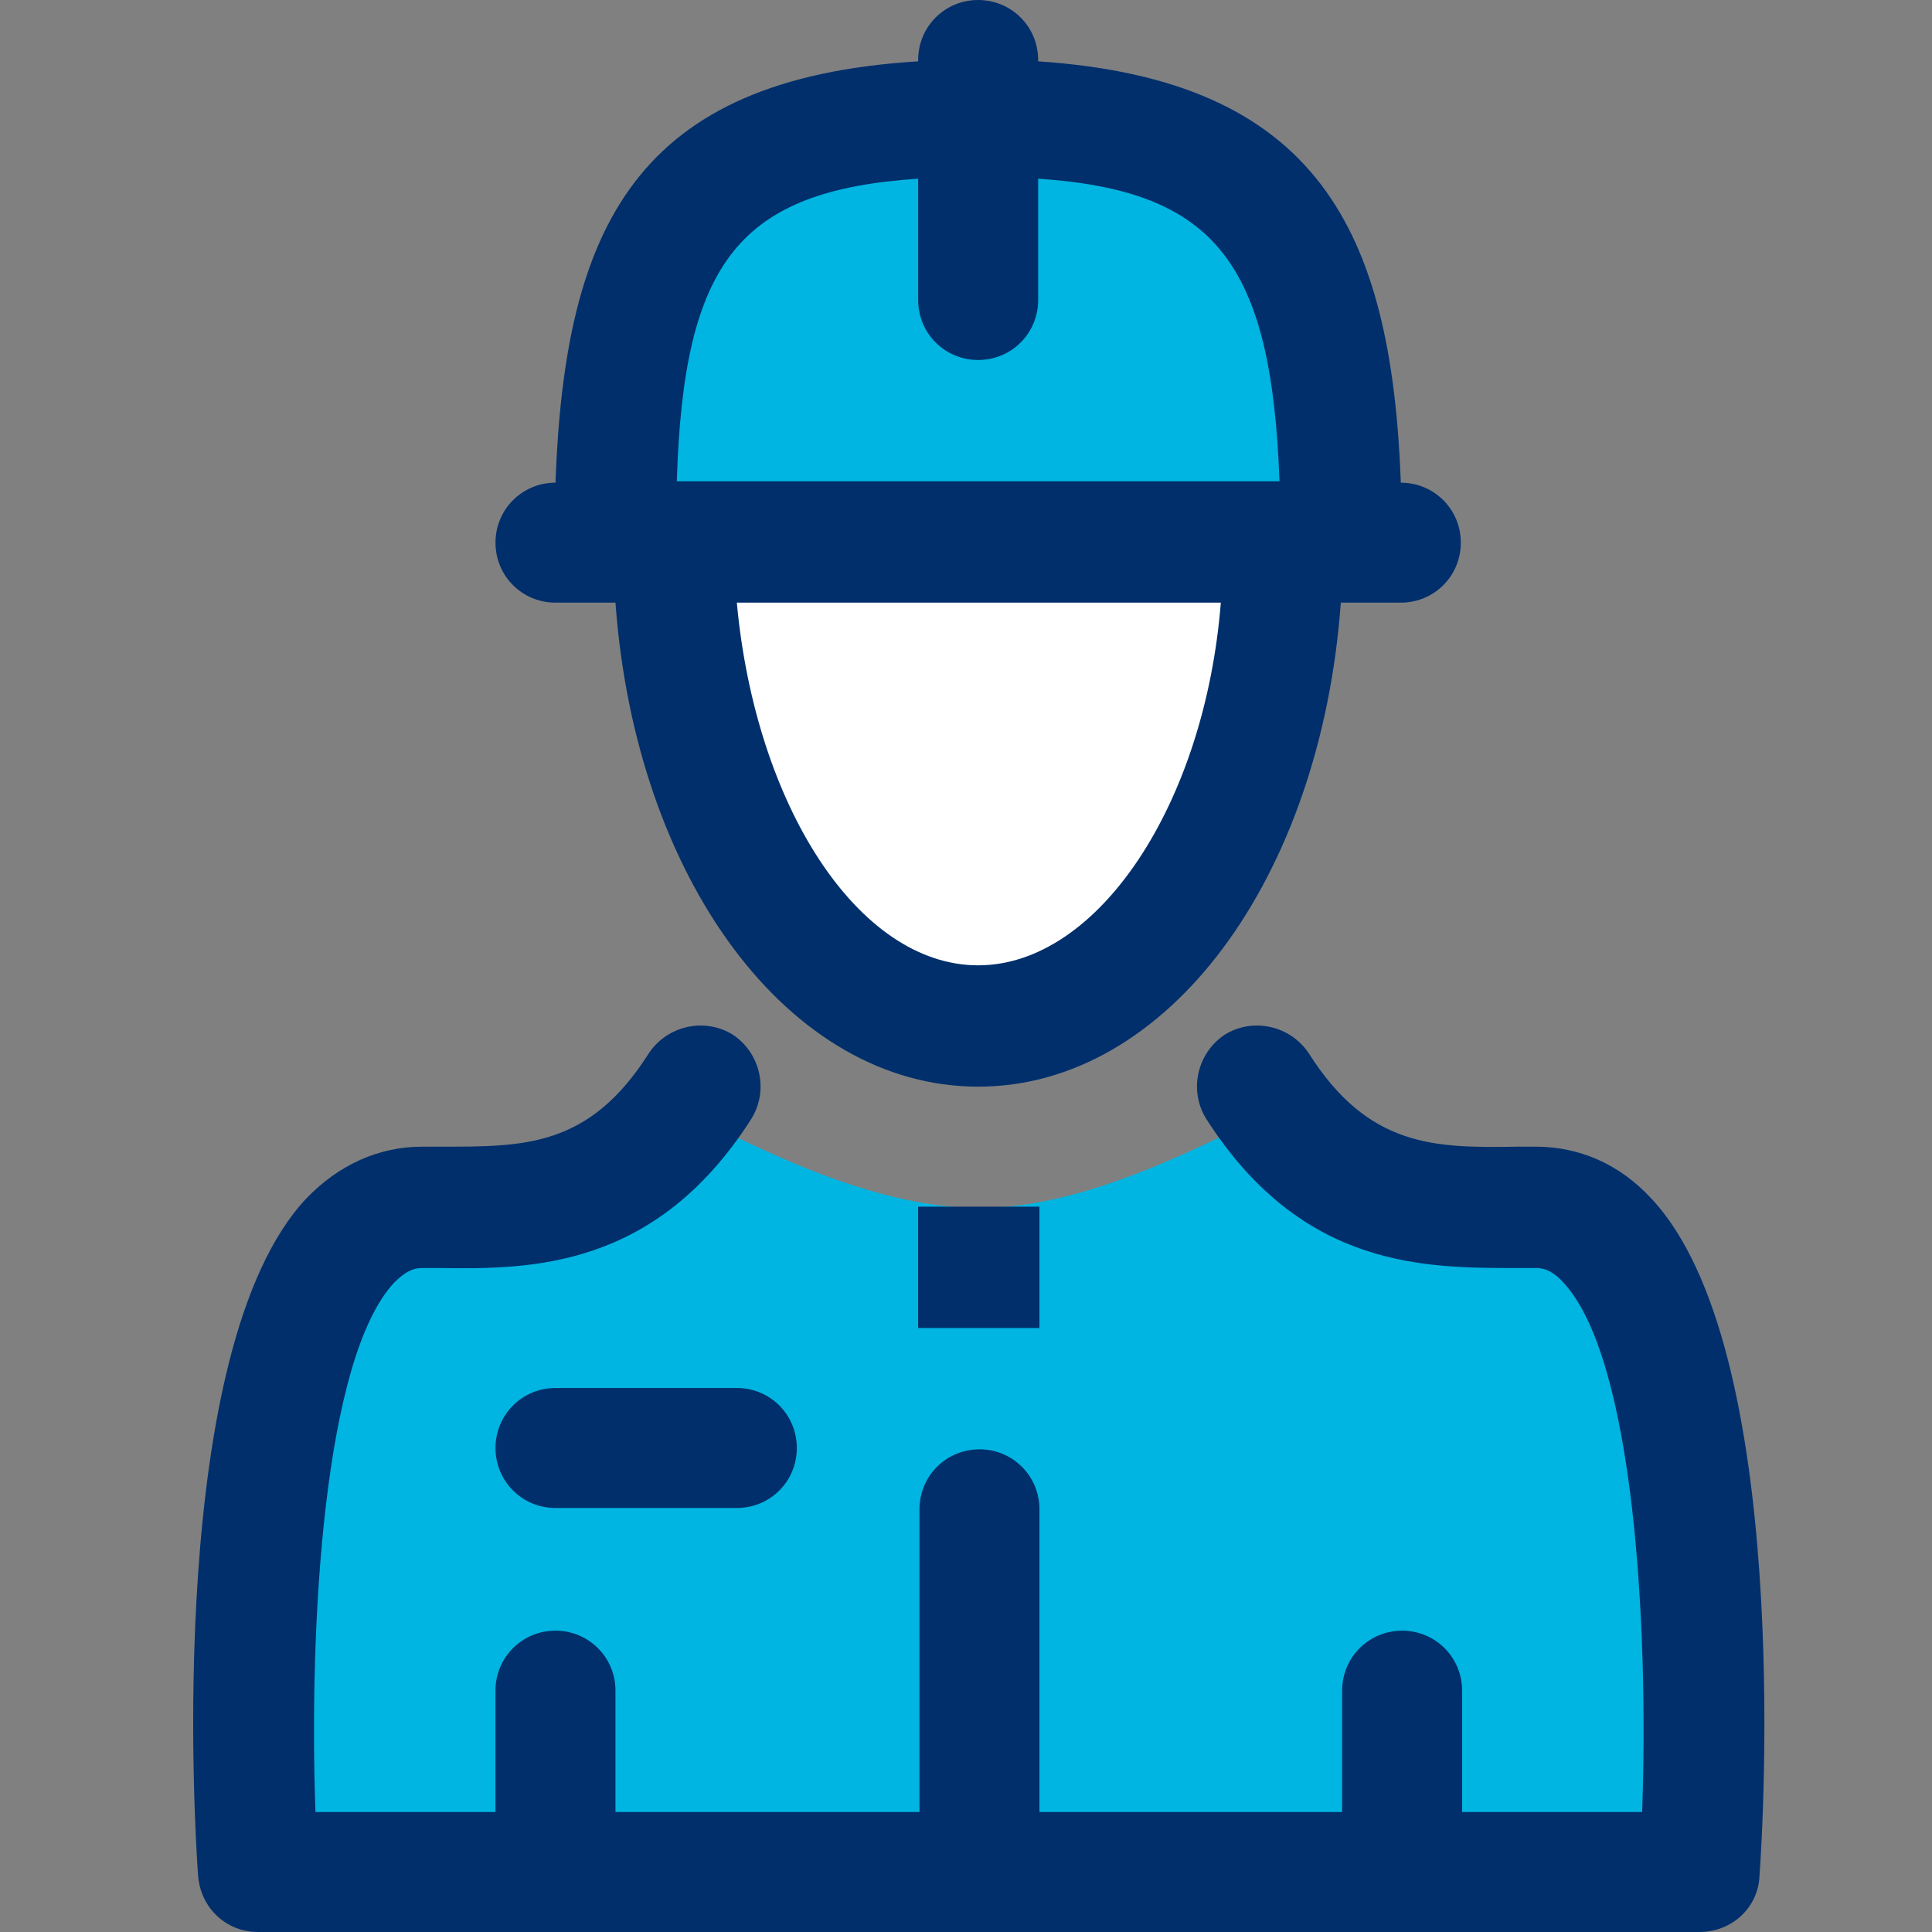
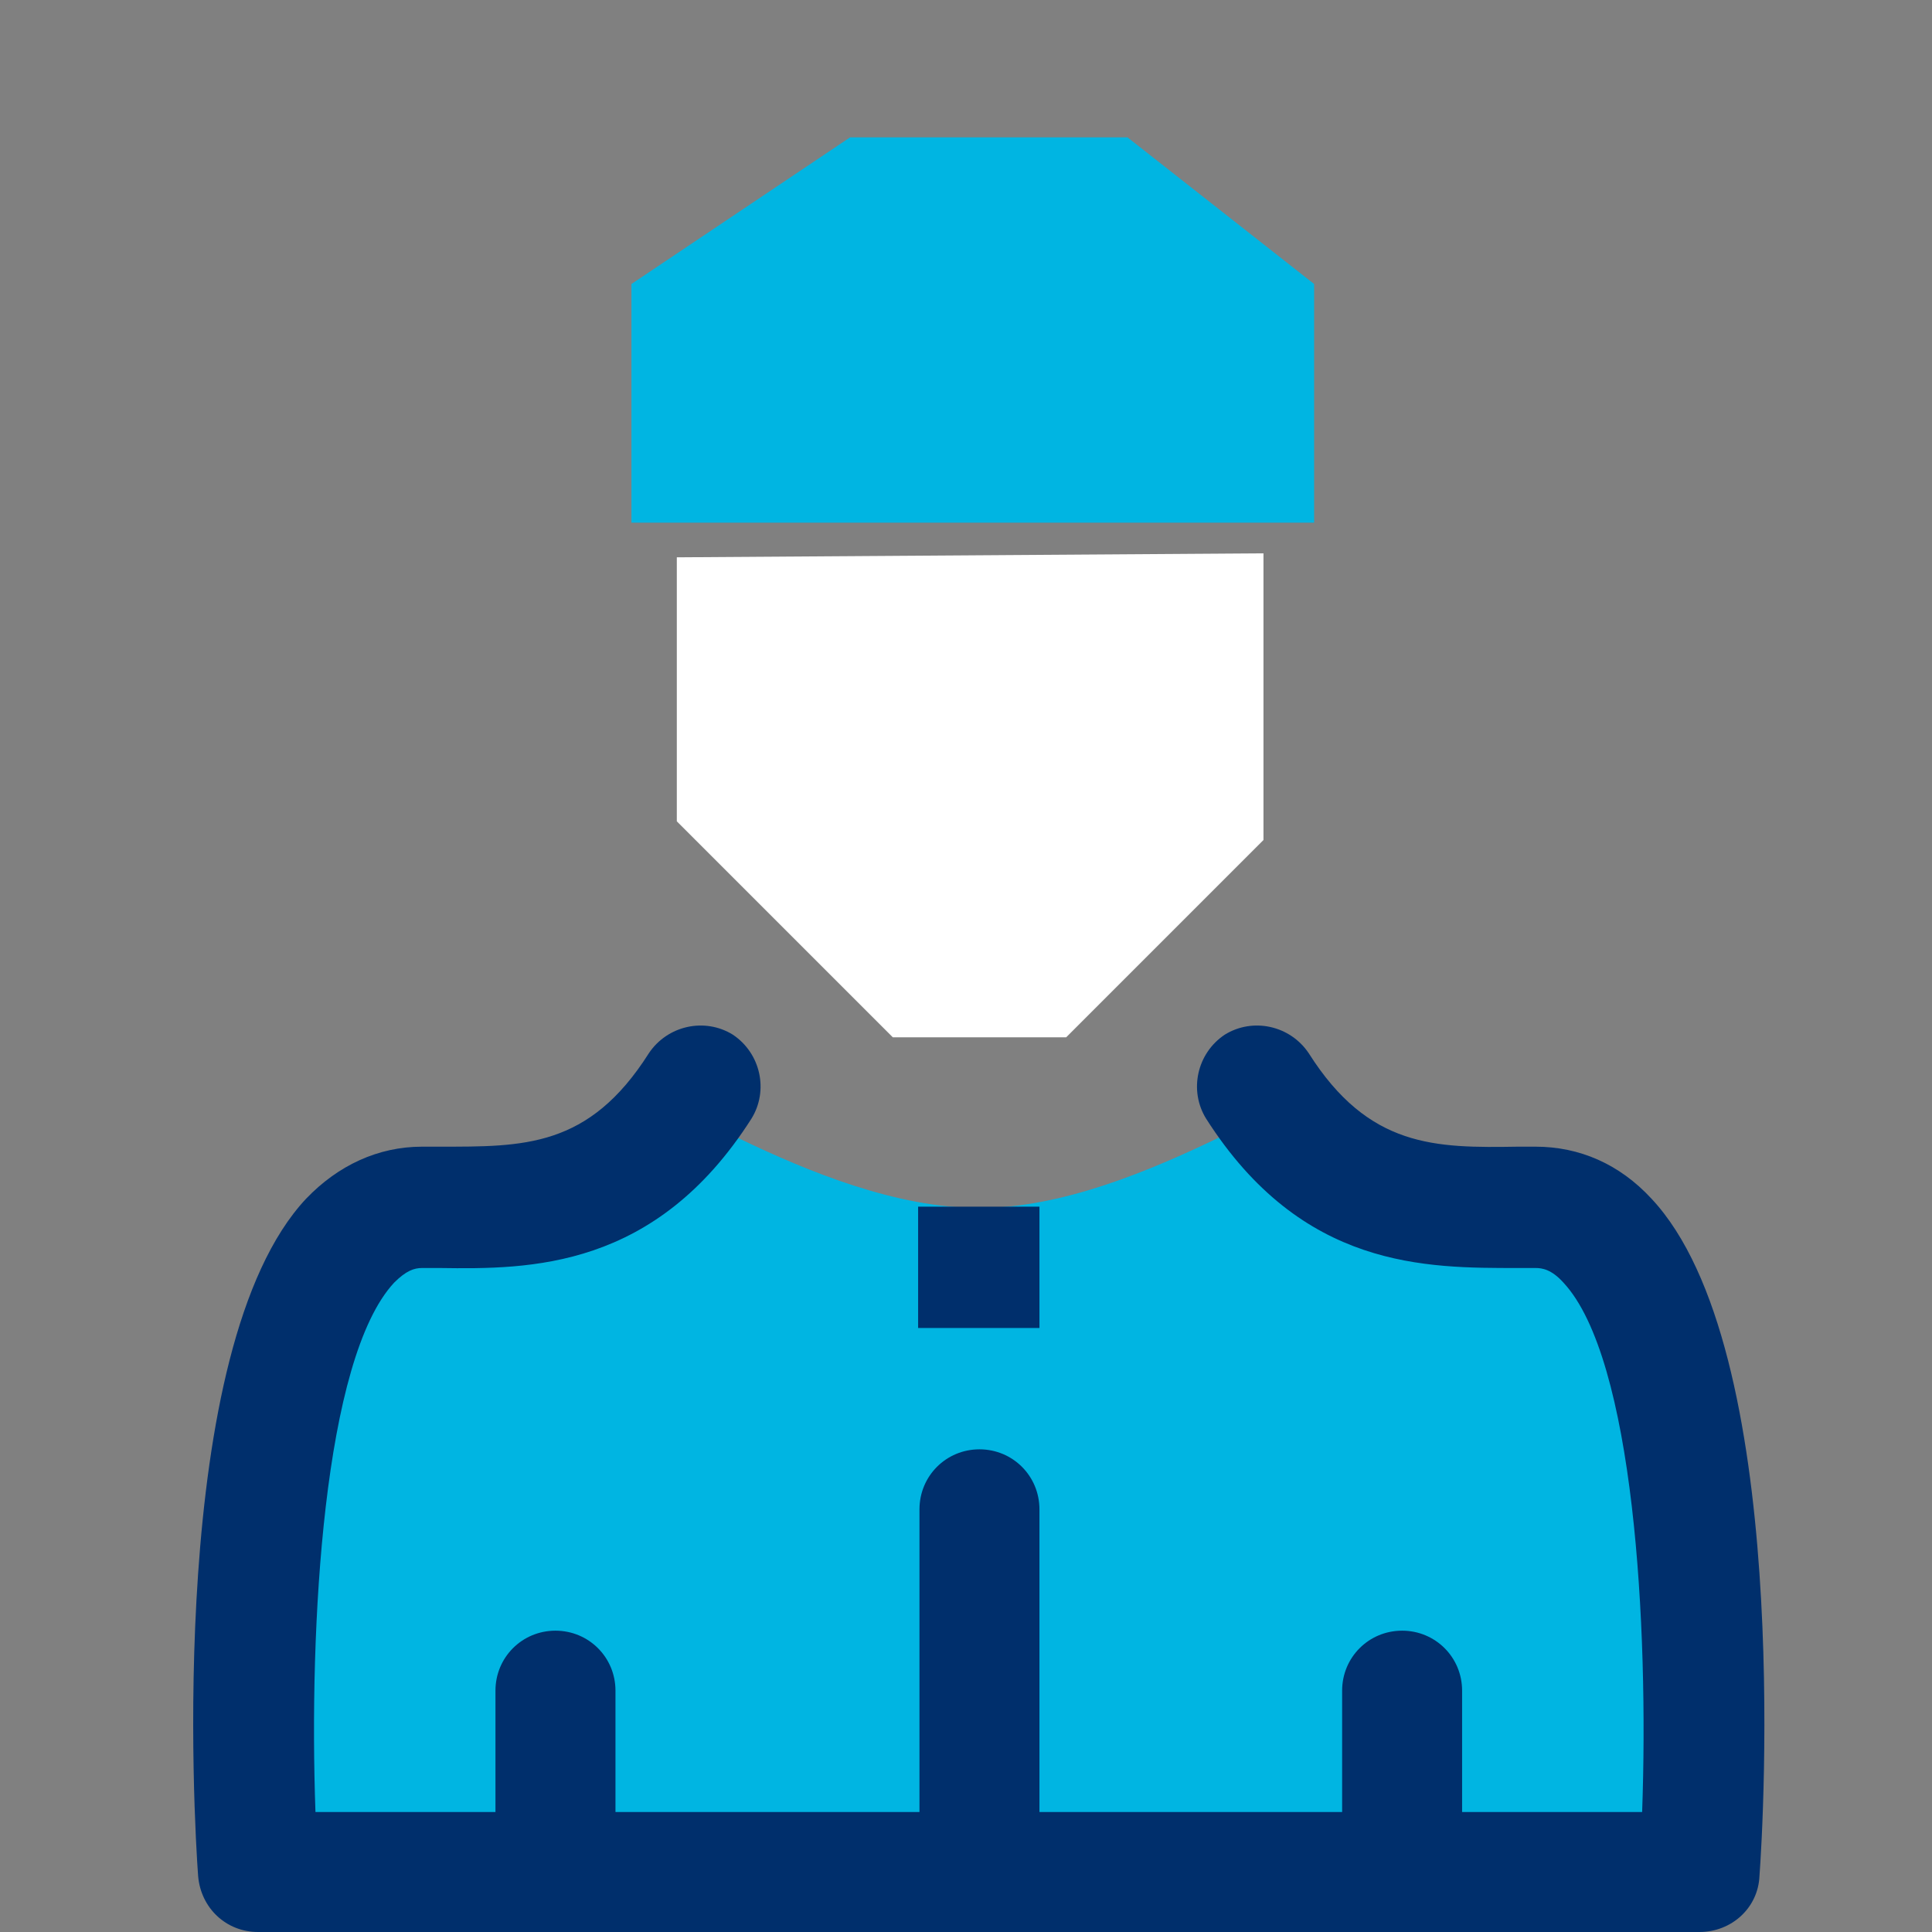
<svg xmlns="http://www.w3.org/2000/svg" width="60" height="60" viewBox="0 0 60 60" fill="none">
  <rect x="0" y="0" width="60" height="60" fill="#808080" stroke="none" />
  <path d="M21.019 17.308V25.507L27.727 32.215H33.11L39.238 26.087V17.184L21.019 17.308Z" fill="white" />
-   <path d="M51.744 40.87L39.197 34.99L37.872 35.321C35.719 36.356 32.986 37.516 30.419 37.516C27.852 37.516 25.119 36.398 22.965 35.362L21.268 34.99L9.756 40.331L6.609 58.799H53.11L51.744 40.87Z" fill="#00B5E2" />
+   <path d="M51.744 40.87L37.872 35.321C35.719 36.356 32.986 37.516 30.419 37.516C27.852 37.516 25.119 36.398 22.965 35.362L21.268 34.99L9.756 40.331L6.609 58.799H53.11L51.744 40.87Z" fill="#00B5E2" />
  <path d="M19.61 16.232C19.61 15.776 19.61 8.82 19.61 8.82L26.401 4.265H35.014L40.811 8.82V16.232H19.61Z" fill="#00B5E2" />
  <path d="M51.288 37.226C50.294 36.149 49.051 35.611 47.685 35.611H47.147C44.579 35.652 42.509 35.652 40.646 32.712C40.066 31.843 38.907 31.594 38.037 32.132C37.167 32.712 36.919 33.872 37.457 34.741C40.439 39.42 44.289 39.379 47.147 39.379H47.685C47.892 39.379 48.182 39.42 48.555 39.834C50.749 42.194 51.205 50.517 50.998 56.273H45.407V52.505C45.407 51.47 44.579 50.642 43.544 50.642C42.509 50.642 41.681 51.47 41.681 52.505V56.273H32.281V46.874C32.281 45.838 31.453 45.01 30.418 45.01C29.383 45.01 28.555 45.838 28.555 46.874V56.273H19.114V52.505C19.114 51.47 18.285 50.642 17.25 50.642C16.215 50.642 15.387 51.47 15.387 52.505V56.273H9.797C9.59 50.517 10.045 42.194 12.24 39.834C12.613 39.462 12.861 39.379 13.109 39.379H13.648C16.463 39.42 20.356 39.42 23.337 34.741C23.875 33.872 23.627 32.712 22.758 32.132C21.888 31.594 20.729 31.843 20.149 32.712C18.285 35.652 16.256 35.611 13.648 35.611H13.109C11.743 35.611 10.501 36.19 9.507 37.226C5.159 41.863 6.029 56.605 6.153 58.261C6.236 59.255 7.022 60 8.016 60H52.778C53.772 60 54.6 59.255 54.642 58.261C54.766 56.605 55.635 41.863 51.288 37.226Z" fill="#002F6C" />
-   <path d="M17.251 18.716H19.114C19.735 27.288 24.497 33.747 30.377 33.747C36.257 33.747 41.019 27.288 41.64 18.716H43.504C44.539 18.716 45.367 17.888 45.367 16.853C45.367 15.818 44.539 14.99 43.504 14.99C43.214 7.164 40.936 2.484 32.241 1.905V1.863C32.241 0.828 31.413 0 30.377 0C29.342 0 28.514 0.828 28.514 1.863V1.905C19.777 2.443 17.541 6.998 17.251 14.99C16.216 14.99 15.388 15.818 15.388 16.853C15.388 17.888 16.216 18.716 17.251 18.716ZM30.377 29.979C26.651 29.979 23.462 25.01 22.883 18.716H37.914C37.417 24.969 34.104 29.979 30.377 29.979ZM28.514 5.549V9.317C28.514 10.352 29.342 11.18 30.377 11.18C31.413 11.18 32.241 10.352 32.241 9.317V5.549C37.748 5.921 39.487 8.157 39.736 14.948H21.019C21.226 8.116 22.965 5.921 28.514 5.549Z" fill="#002F6C" />
  <path d="M32.281 37.474H28.513V41.242H32.281V37.474Z" fill="#002F6C" />
-   <path d="M17.251 43.105C16.216 43.105 15.388 43.934 15.388 44.969C15.388 46.004 16.216 46.832 17.251 46.832H22.883C23.918 46.832 24.746 46.004 24.746 44.969C24.746 43.934 23.918 43.105 22.883 43.105H17.251Z" fill="#002F6C" />
</svg>